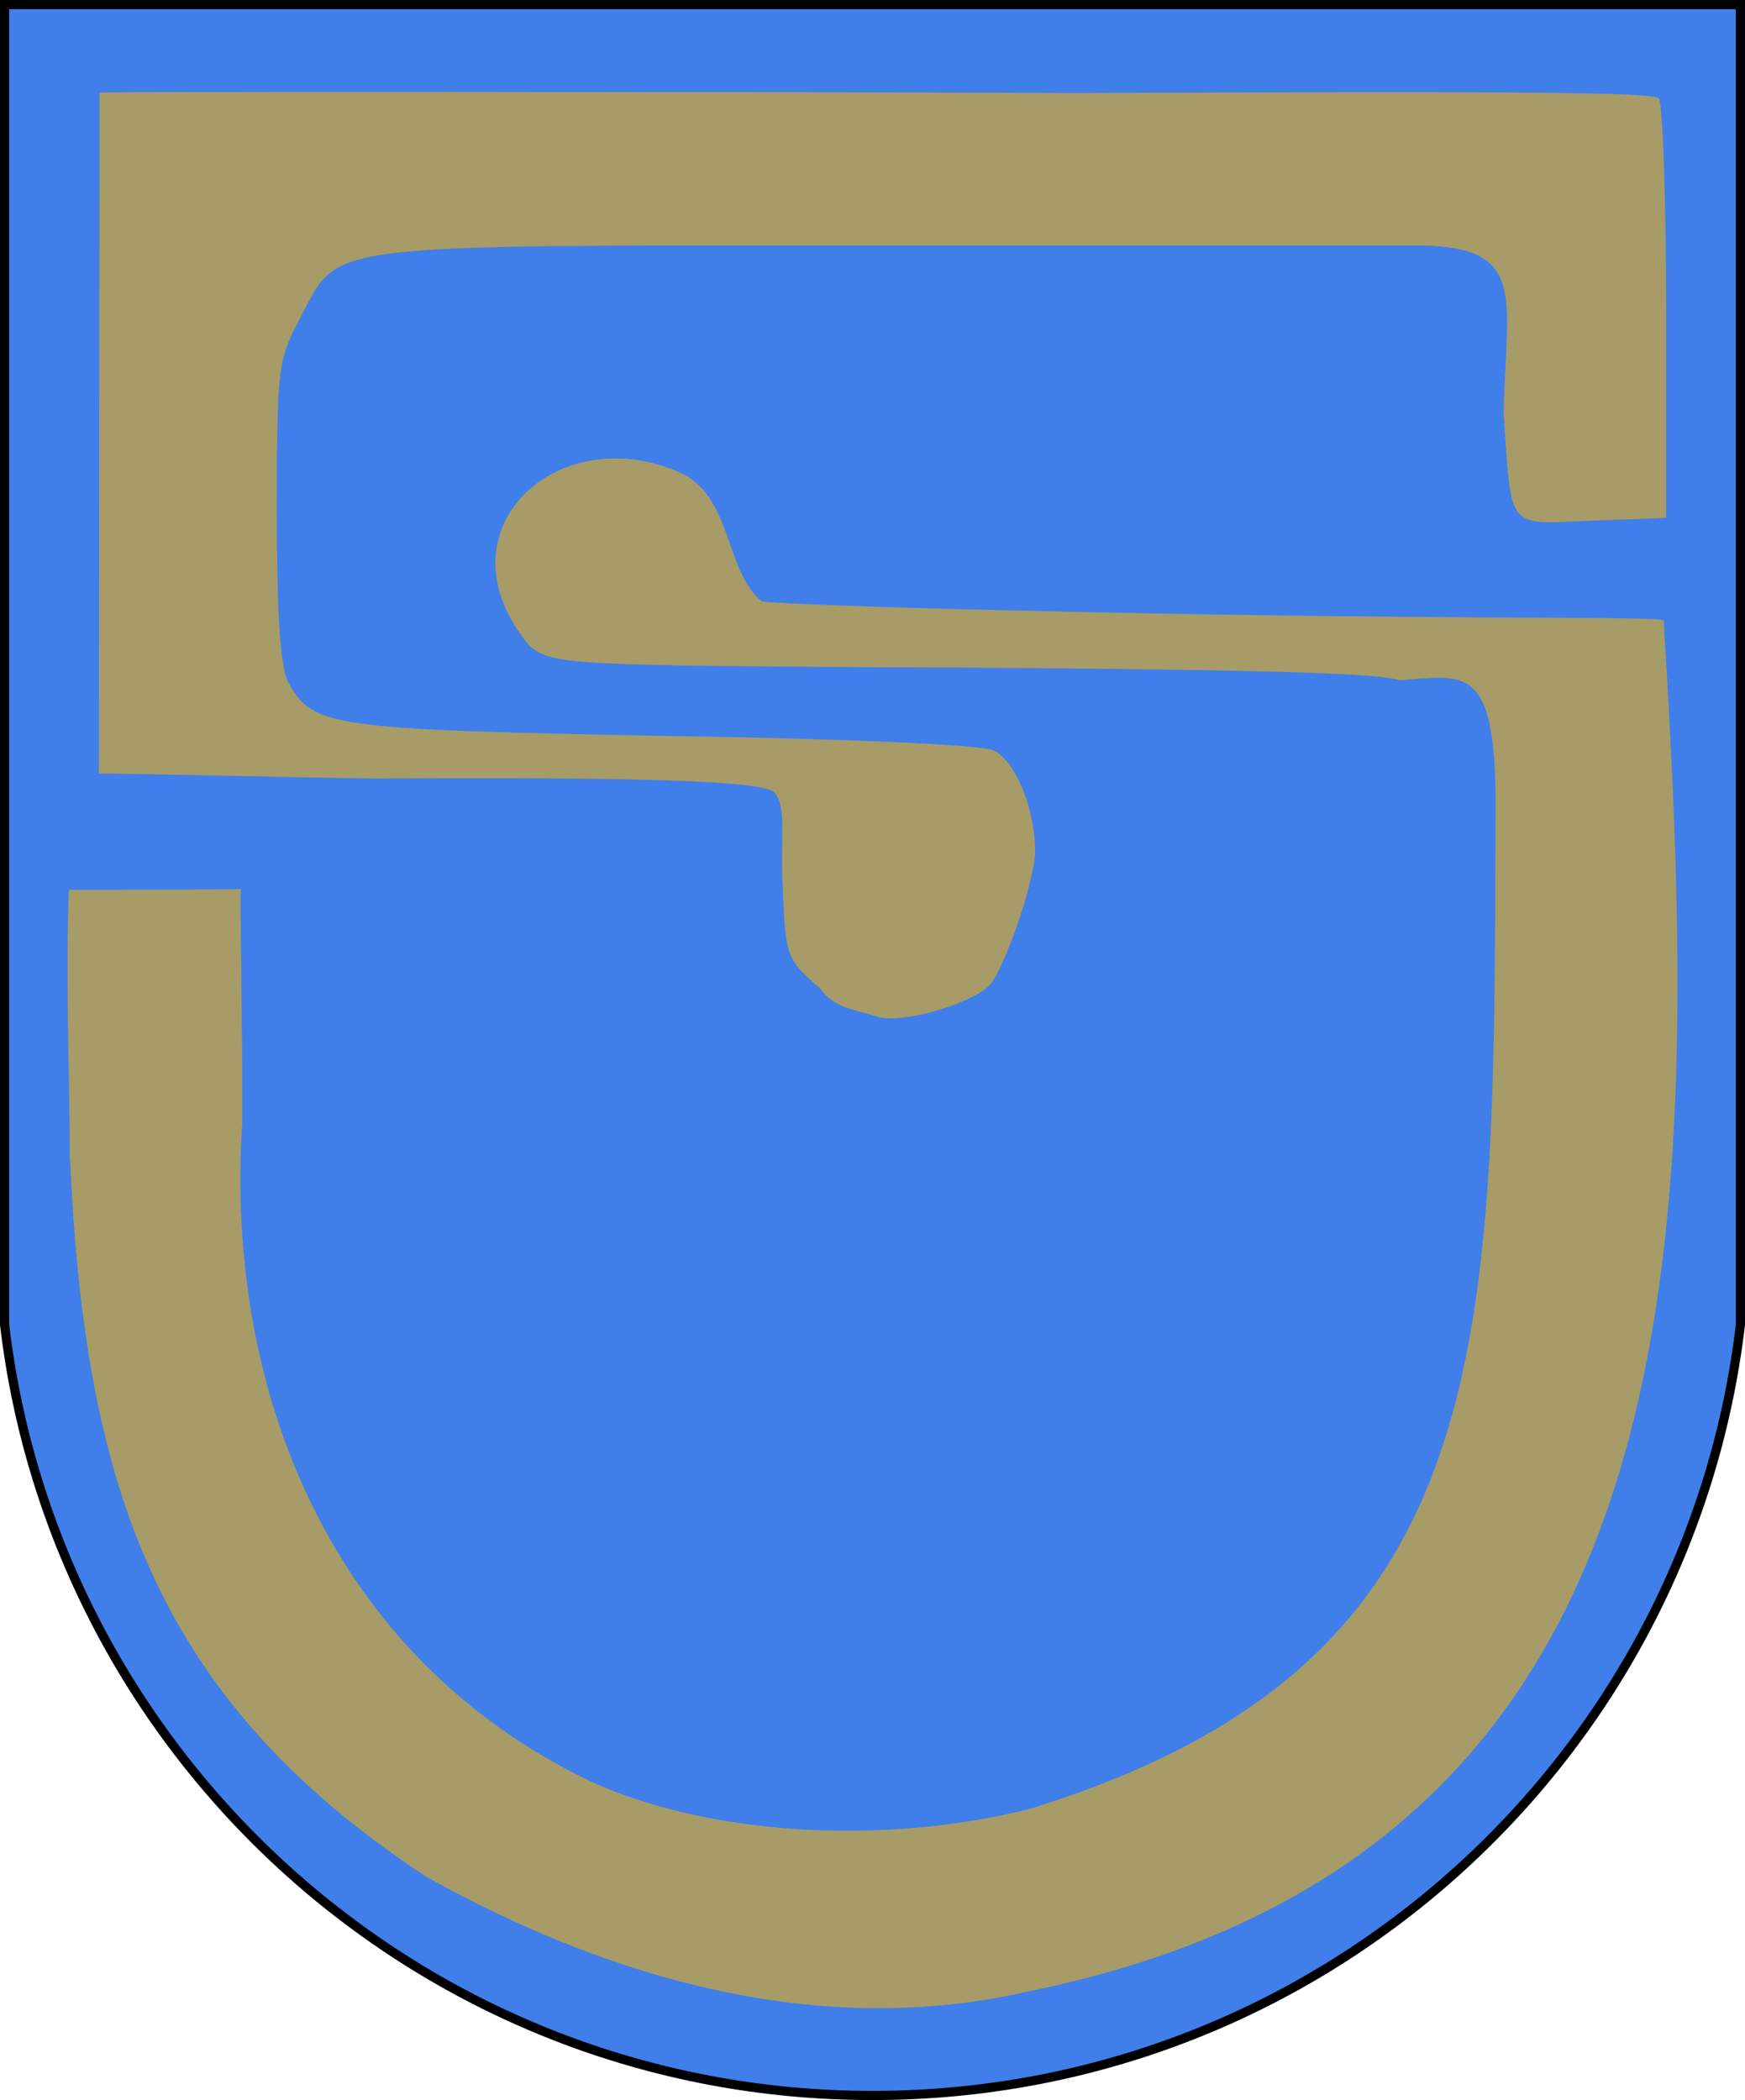
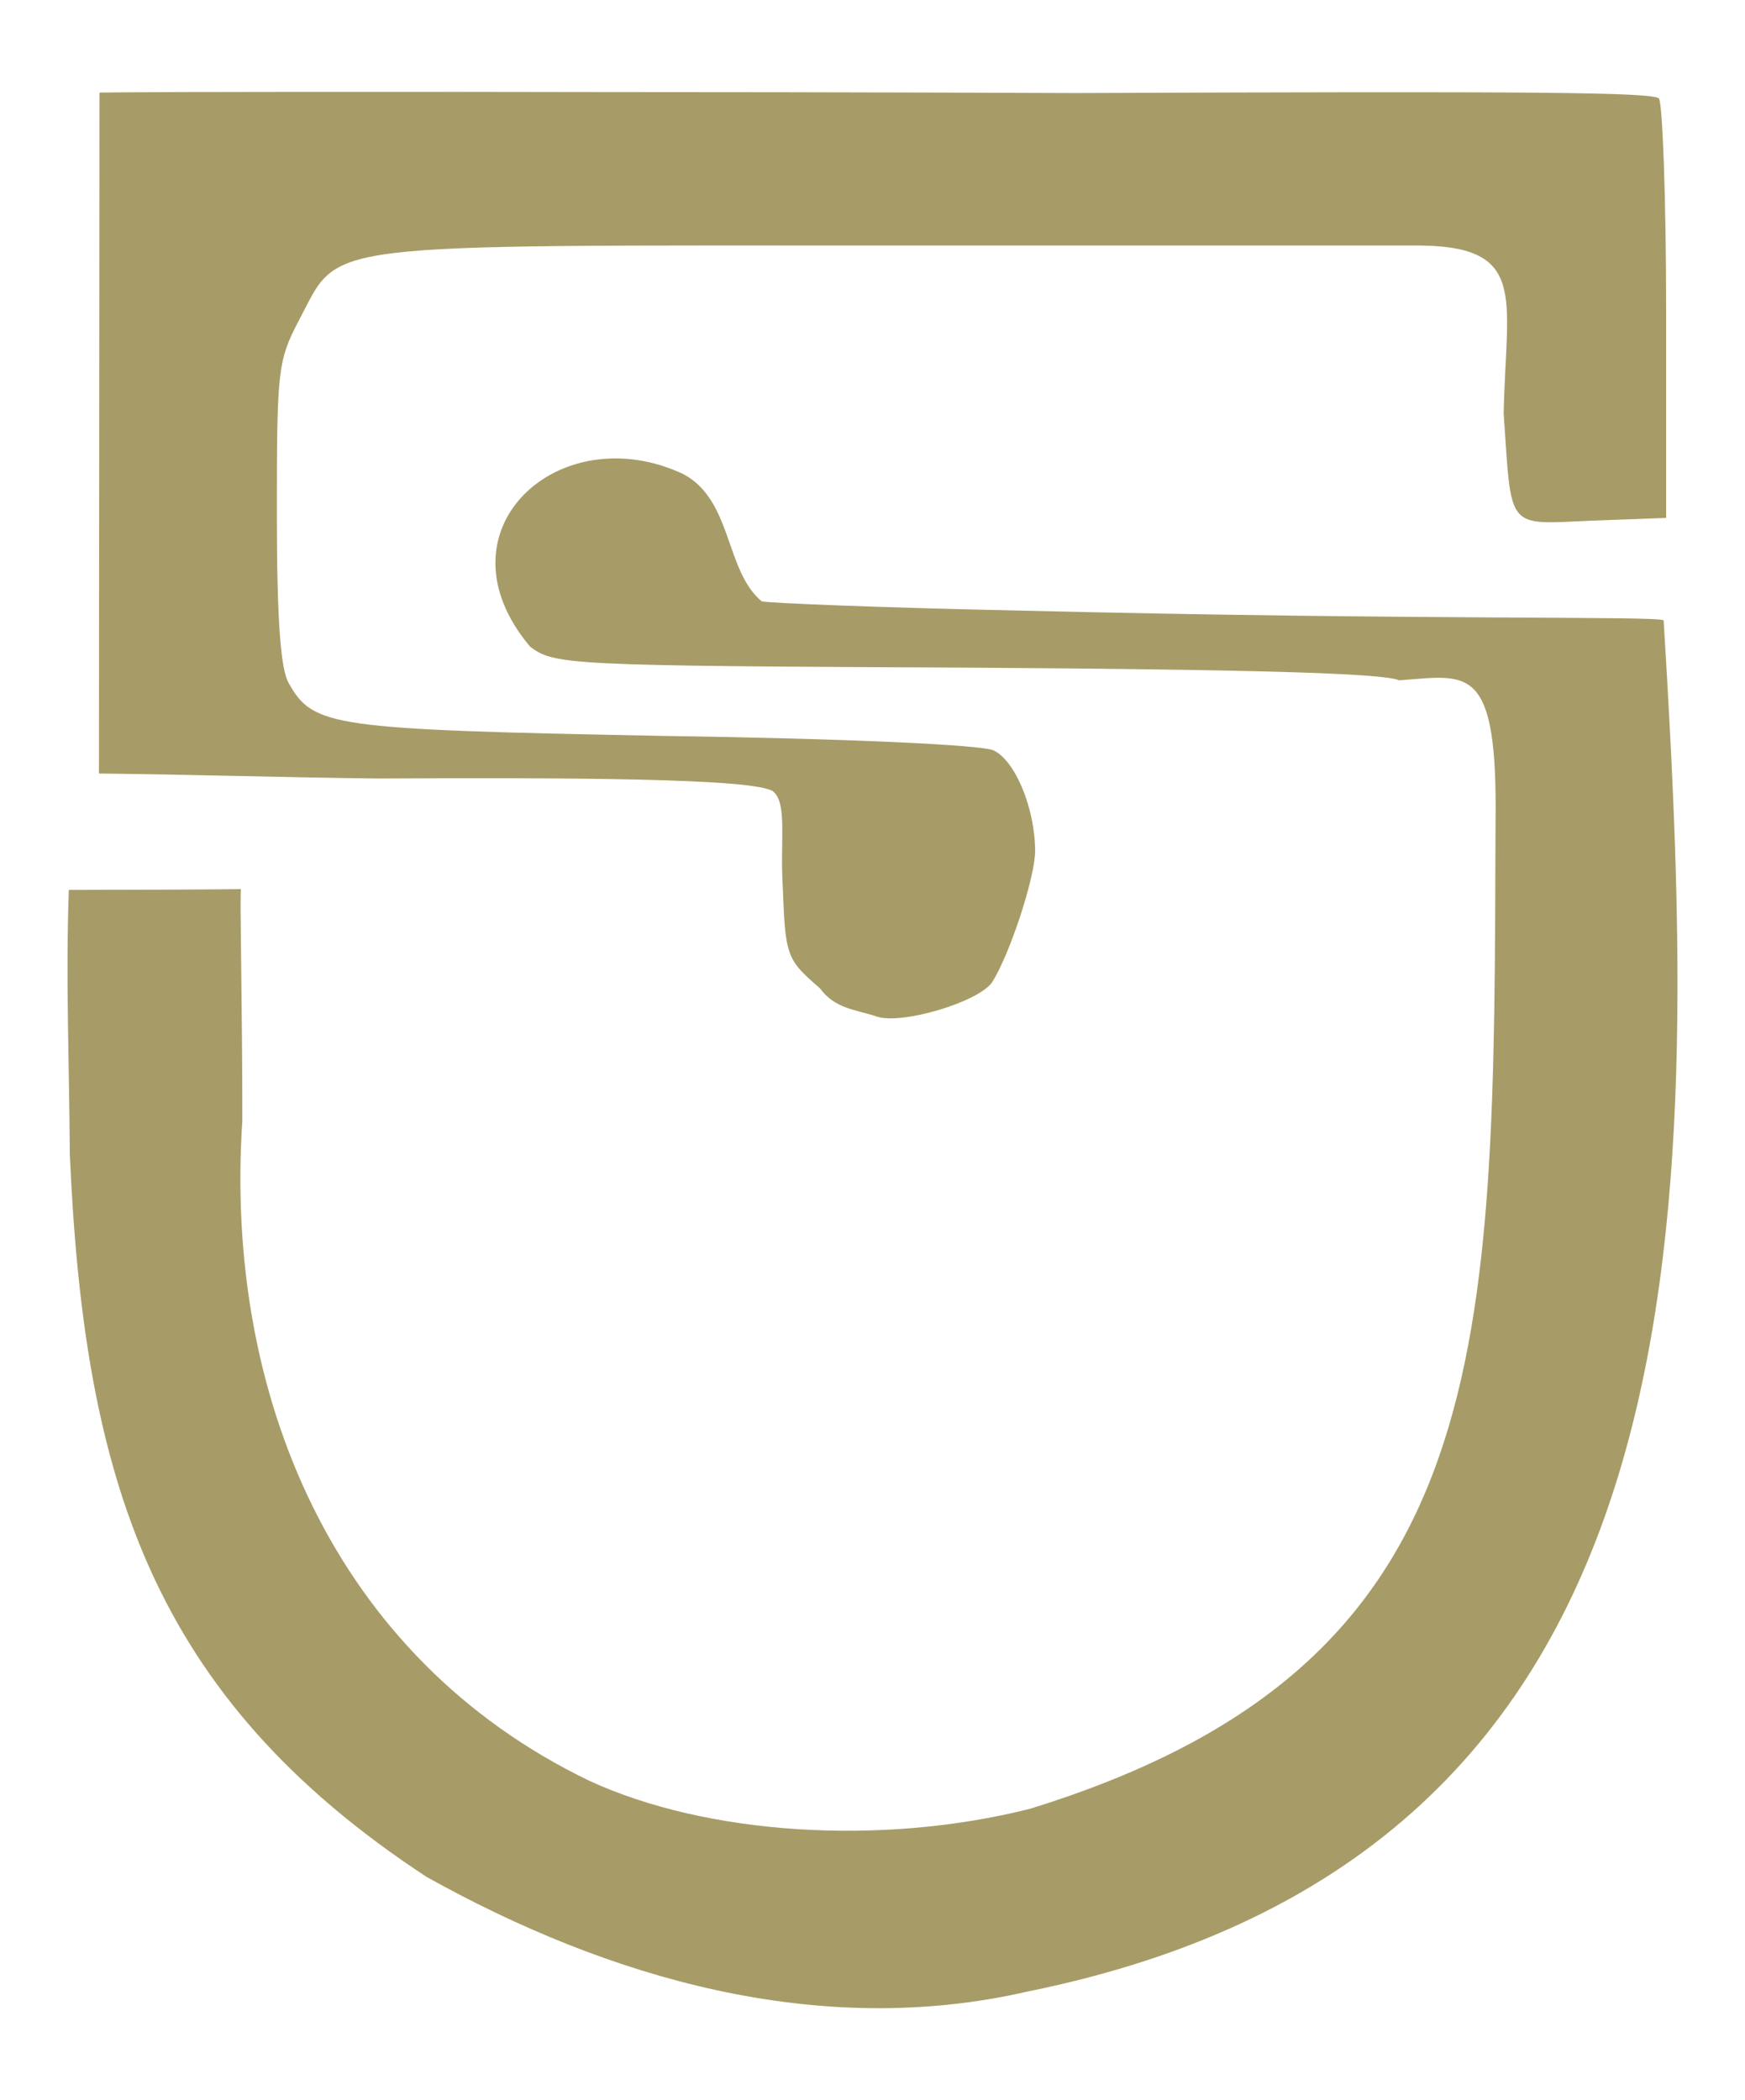
<svg xmlns="http://www.w3.org/2000/svg" xmlns:ns1="http://sodipodi.sourceforge.net/DTD/sodipodi-0.dtd" xmlns:ns2="http://www.inkscape.org/namespaces/inkscape" version="1.0" width="95.288" height="114.692" preserveAspectRatio="xMidYMid meet" id="svg2" ns1:version="0.32" ns2:version="0.45.1" ns1:docname="Wappen_Gemeinde_Simmerath.svg" ns2:output_extension="org.inkscape.output.svg.inkscape" ns1:docbase="/tmp">
  <defs id="defs21" />
  <ns1:namedview ns2:window-height="585" ns2:window-width="943" ns2:pageshadow="2" ns2:pageopacity="0.0" guidetolerance="10.0" gridtolerance="10.0" objecttolerance="10.0" borderopacity="1.0" bordercolor="#666666" pagecolor="#ffffff" id="base" ns2:zoom="1" ns2:cx="213.23837" ns2:cy="124.08749" ns2:window-x="449" ns2:window-y="0" ns2:current-layer="svg2" />
-   <path id="path3313" d="M 0.25,0.25 L 0.25,72.346 C 3.051,96.048 23.209,114.442 47.644,114.442 C 72.079,114.442 92.237,96.048 95.038,72.346 L 95.038,0.25 L 0.25,0.25 z " style="fill:#407ee9;fill-opacity:1;stroke:#000000;stroke-width:0.5" />
  <path id="path2271" style="fill:#a79c67;fill-opacity:1;stroke:none" d="M 25.195,5.017 C 9.552,5.013 6.821,5.037 5.432,5.057 L 5.403,42.245 C 10.458,42.299 15.51,42.458 20.575,42.517 C 30.839,42.468 41.291,42.49 42.234,43.233 C 42.997,43.917 42.592,45.89 42.74,48.369 C 42.889,52.237 42.937,52.386 44.772,53.973 C 45.594,55.091 46.685,55.127 47.847,55.507 C 49.185,56.003 53.496,54.712 54.19,53.621 C 55.132,52.134 56.524,47.921 56.524,46.483 C 56.524,44.153 55.434,41.523 54.244,40.977 C 53.55,40.68 46.408,40.337 36.094,40.188 C 18.045,39.841 17.105,39.688 15.766,37.308 C 15.32,36.565 15.118,33.788 15.118,28.036 C 15.118,20.251 15.166,19.708 16.307,17.526 C 18.637,13.163 16.754,13.409 48.835,13.409 L 77.101,13.409 C 83.534,13.335 82.232,16.158 82.11,22.584 C 82.556,29.03 82.208,28.634 86.919,28.436 L 90.982,28.285 L 90.982,17.029 C 90.982,10.881 90.786,5.627 90.588,5.379 C 90.241,5.032 83.697,4.983 58.756,5.082 C 58.211,5.082 46.506,5.028 32.771,5.028 C 29.945,5.022 27.43,5.018 25.195,5.017 z M 37.331,25.9 C 40.007,27.349 39.585,31.17 41.596,32.842 C 42.042,32.941 48.24,33.189 55.33,33.338 C 77.693,33.883 90.448,33.63 90.845,33.878 C 92.887,67.23 93.448,101.182 56.125,108.763 C 44.708,111.39 33.229,108.047 23.299,102.508 C 8.232,92.626 4.592,80.736 3.812,63.039 C 3.782,58.024 3.582,53.409 3.759,48.601 C 6.09,48.601 11.858,48.58 13.154,48.558 C 13.09,49.219 13.233,54.659 13.233,61.204 C 12.238,76.167 18.217,90.523 32.174,97.252 C 38.62,100.228 48.141,100.823 56.223,98.79 C 81.857,90.887 81.571,73.772 81.665,44.985 C 81.794,36.149 80.156,36.885 76.404,37.156 C 75.561,36.759 68.222,36.561 52.752,36.462 C 30.935,36.363 30.29,36.313 28.951,35.321 C 23.611,28.988 30.539,22.693 37.331,25.9 z " />
</svg>